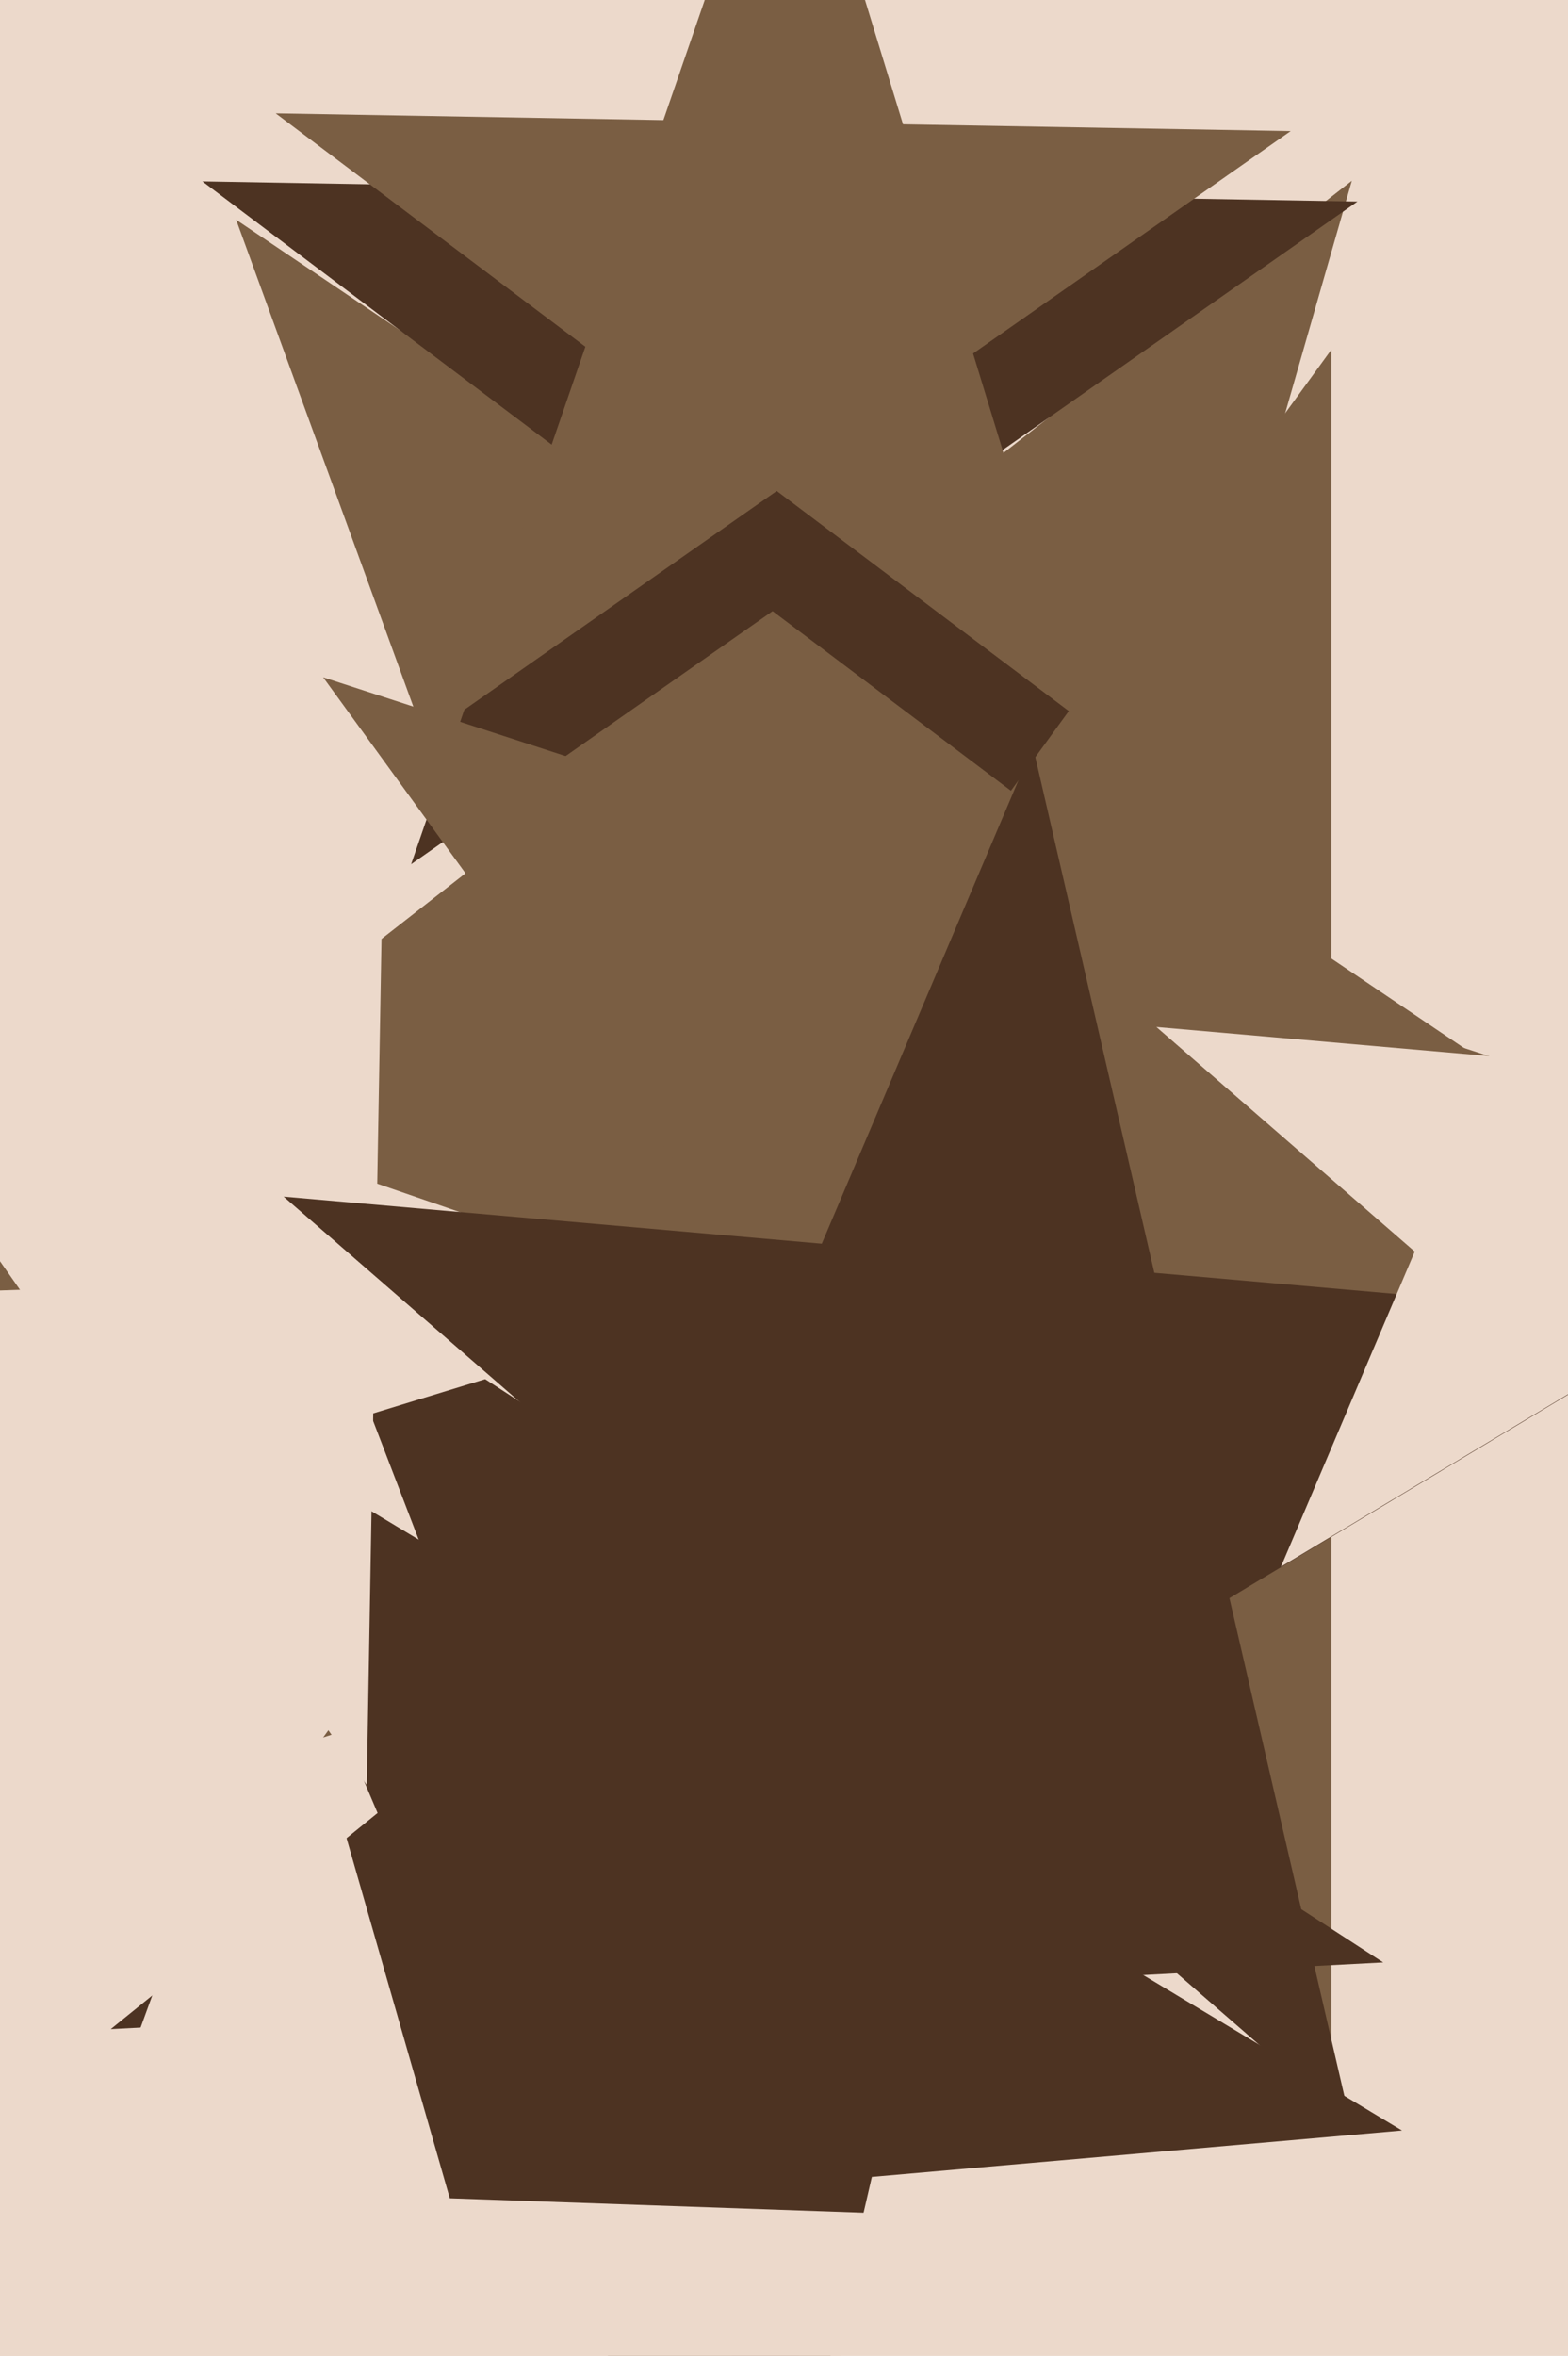
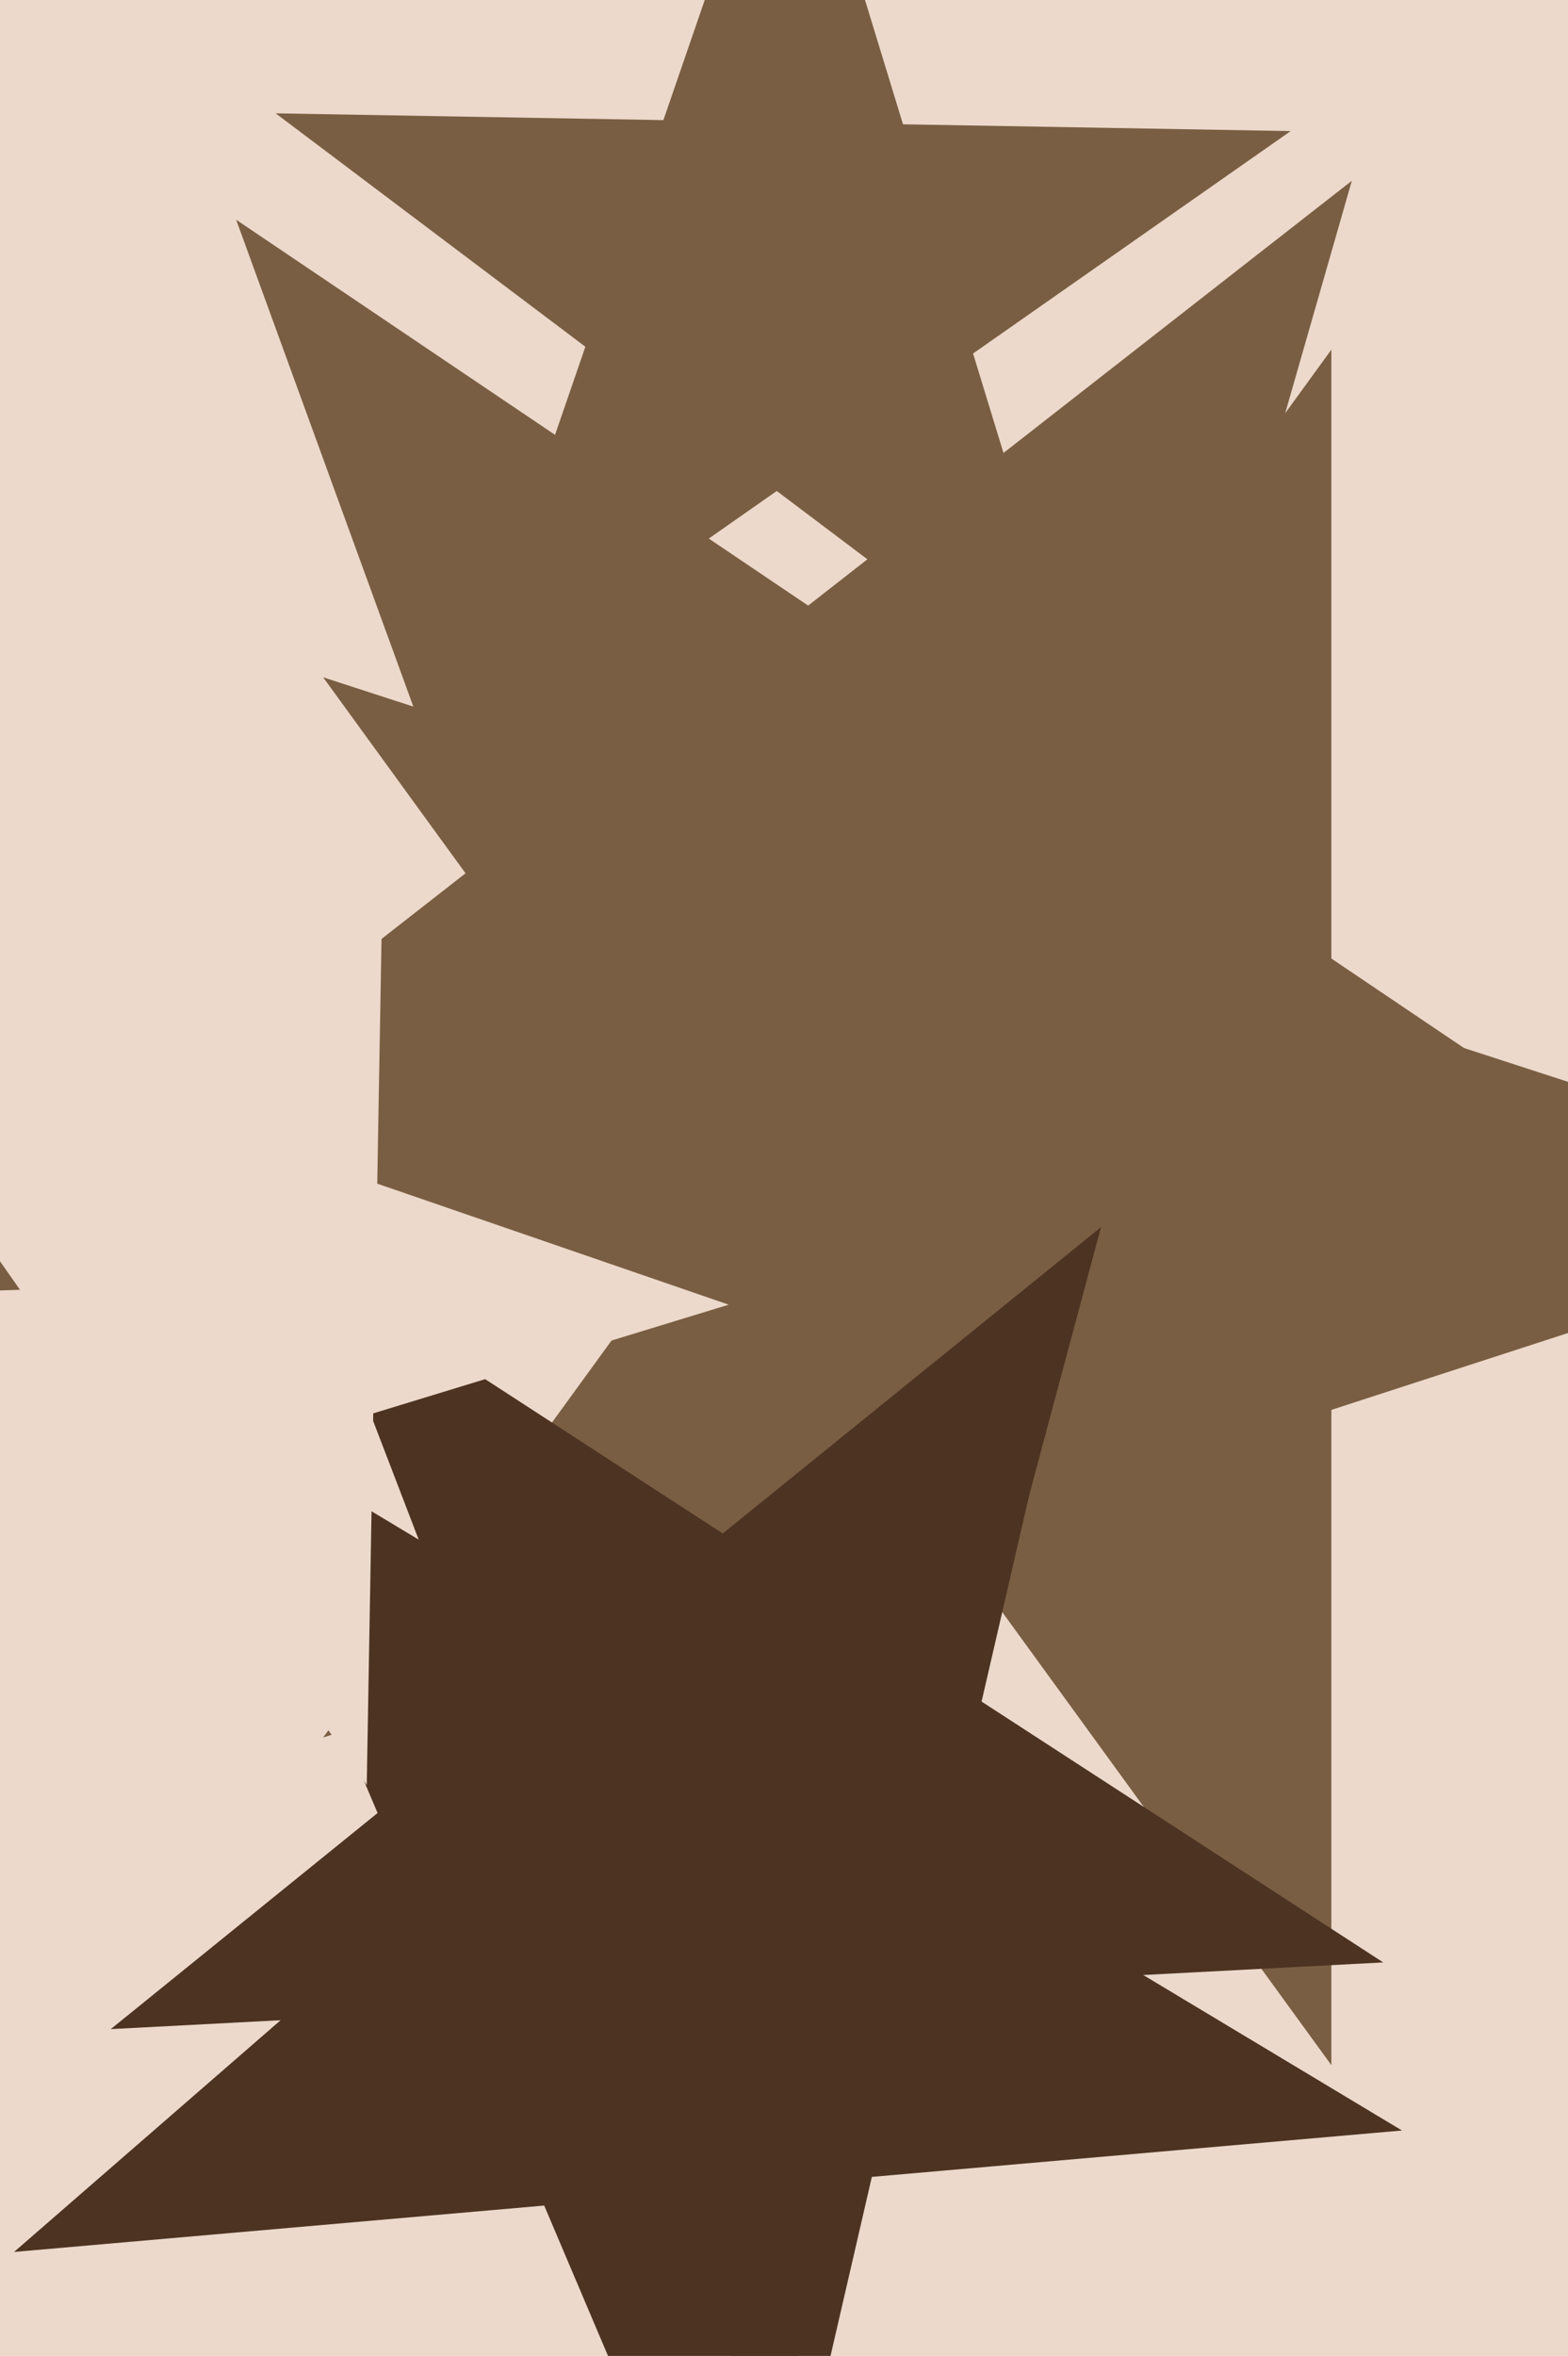
<svg xmlns="http://www.w3.org/2000/svg" width="426px" height="640px">
  <rect width="426" height="640" fill="rgb(236,217,203)" />
  <polygon points="471.006,334.114 283.672,340.656 232.004,520.843 167.893,344.699 -19.441,351.241 128.27,235.837 64.159,59.693 219.561,164.513 367.272,49.108 315.604,229.295" fill="rgb(122,94,67)" />
-   <polygon points="305.64,238.16 209.9,166.015 111.701,234.775 150.729,121.427 54.989,49.281 174.851,51.373 213.88,-61.975 248.929,52.666 368.79,54.759 270.591,123.519" fill="rgb(77,51,34)" />
  <polygon points="295.169,196.777 211.033,133.377 124.737,193.802 159.035,94.193 74.9,30.793 180.232,32.631 214.531,-66.978 245.332,33.768 350.664,35.606 264.368,96.032" fill="rgb(122,94,67)" />
  <polygon points="531.0,328.0 361.709,383.006 361.709,561.009 257.082,417.001 87.791,472.007 192.418,328.0 87.791,183.993 257.082,238.999 361.709,94.991 361.709,272.994" fill="rgb(122,94,67)" />
  <polygon points="375.799,533.105 243.749,540.025 209.525,667.751 162.138,544.303 30.088,551.223 132.851,468.007 85.464,344.559 196.362,416.577 299.124,333.362 264.9,461.087" fill="rgb(77,51,34)" />
  <polygon points="380.9,578.765 236.868,591.366 204.344,732.243 147.851,599.154 3.82,611.755 112.937,516.901 56.444,383.813 180.375,458.278 289.493,363.424 256.969,504.3" fill="rgb(77,51,34)" />
  <polygon points="197.979,354.426 101.402,383.952 99.64,484.926 41.715,402.201 -54.862,431.727 5.915,351.073 -52.01,268.348 43.477,301.227 104.254,220.573 102.491,321.547" fill="rgb(236,217,203)" />
-   <polygon points="367.038,577.148 256.275,480.864 130.476,556.451 187.82,421.357 77.058,325.072 223.261,337.863 280.605,202.769 313.62,345.769 459.823,358.56 334.024,434.148" fill="rgb(77,51,34)" />
-   <polygon points="194.141,848.046 67.041,748.745 -66.677,838.938 -11.512,687.373 -138.612,588.072 22.582,593.701 77.748,442.135 122.206,597.179 283.4,602.809 149.683,693.002" fill="rgb(236,217,203)" />
-   <polygon points="497.925,438.717 427.739,377.706 348.024,425.603 384.361,339.998 314.175,278.986 406.819,287.092 443.156,201.487 464.076,292.101 556.719,300.206 477.005,348.103" fill="rgb(236,217,203)" />
</svg>